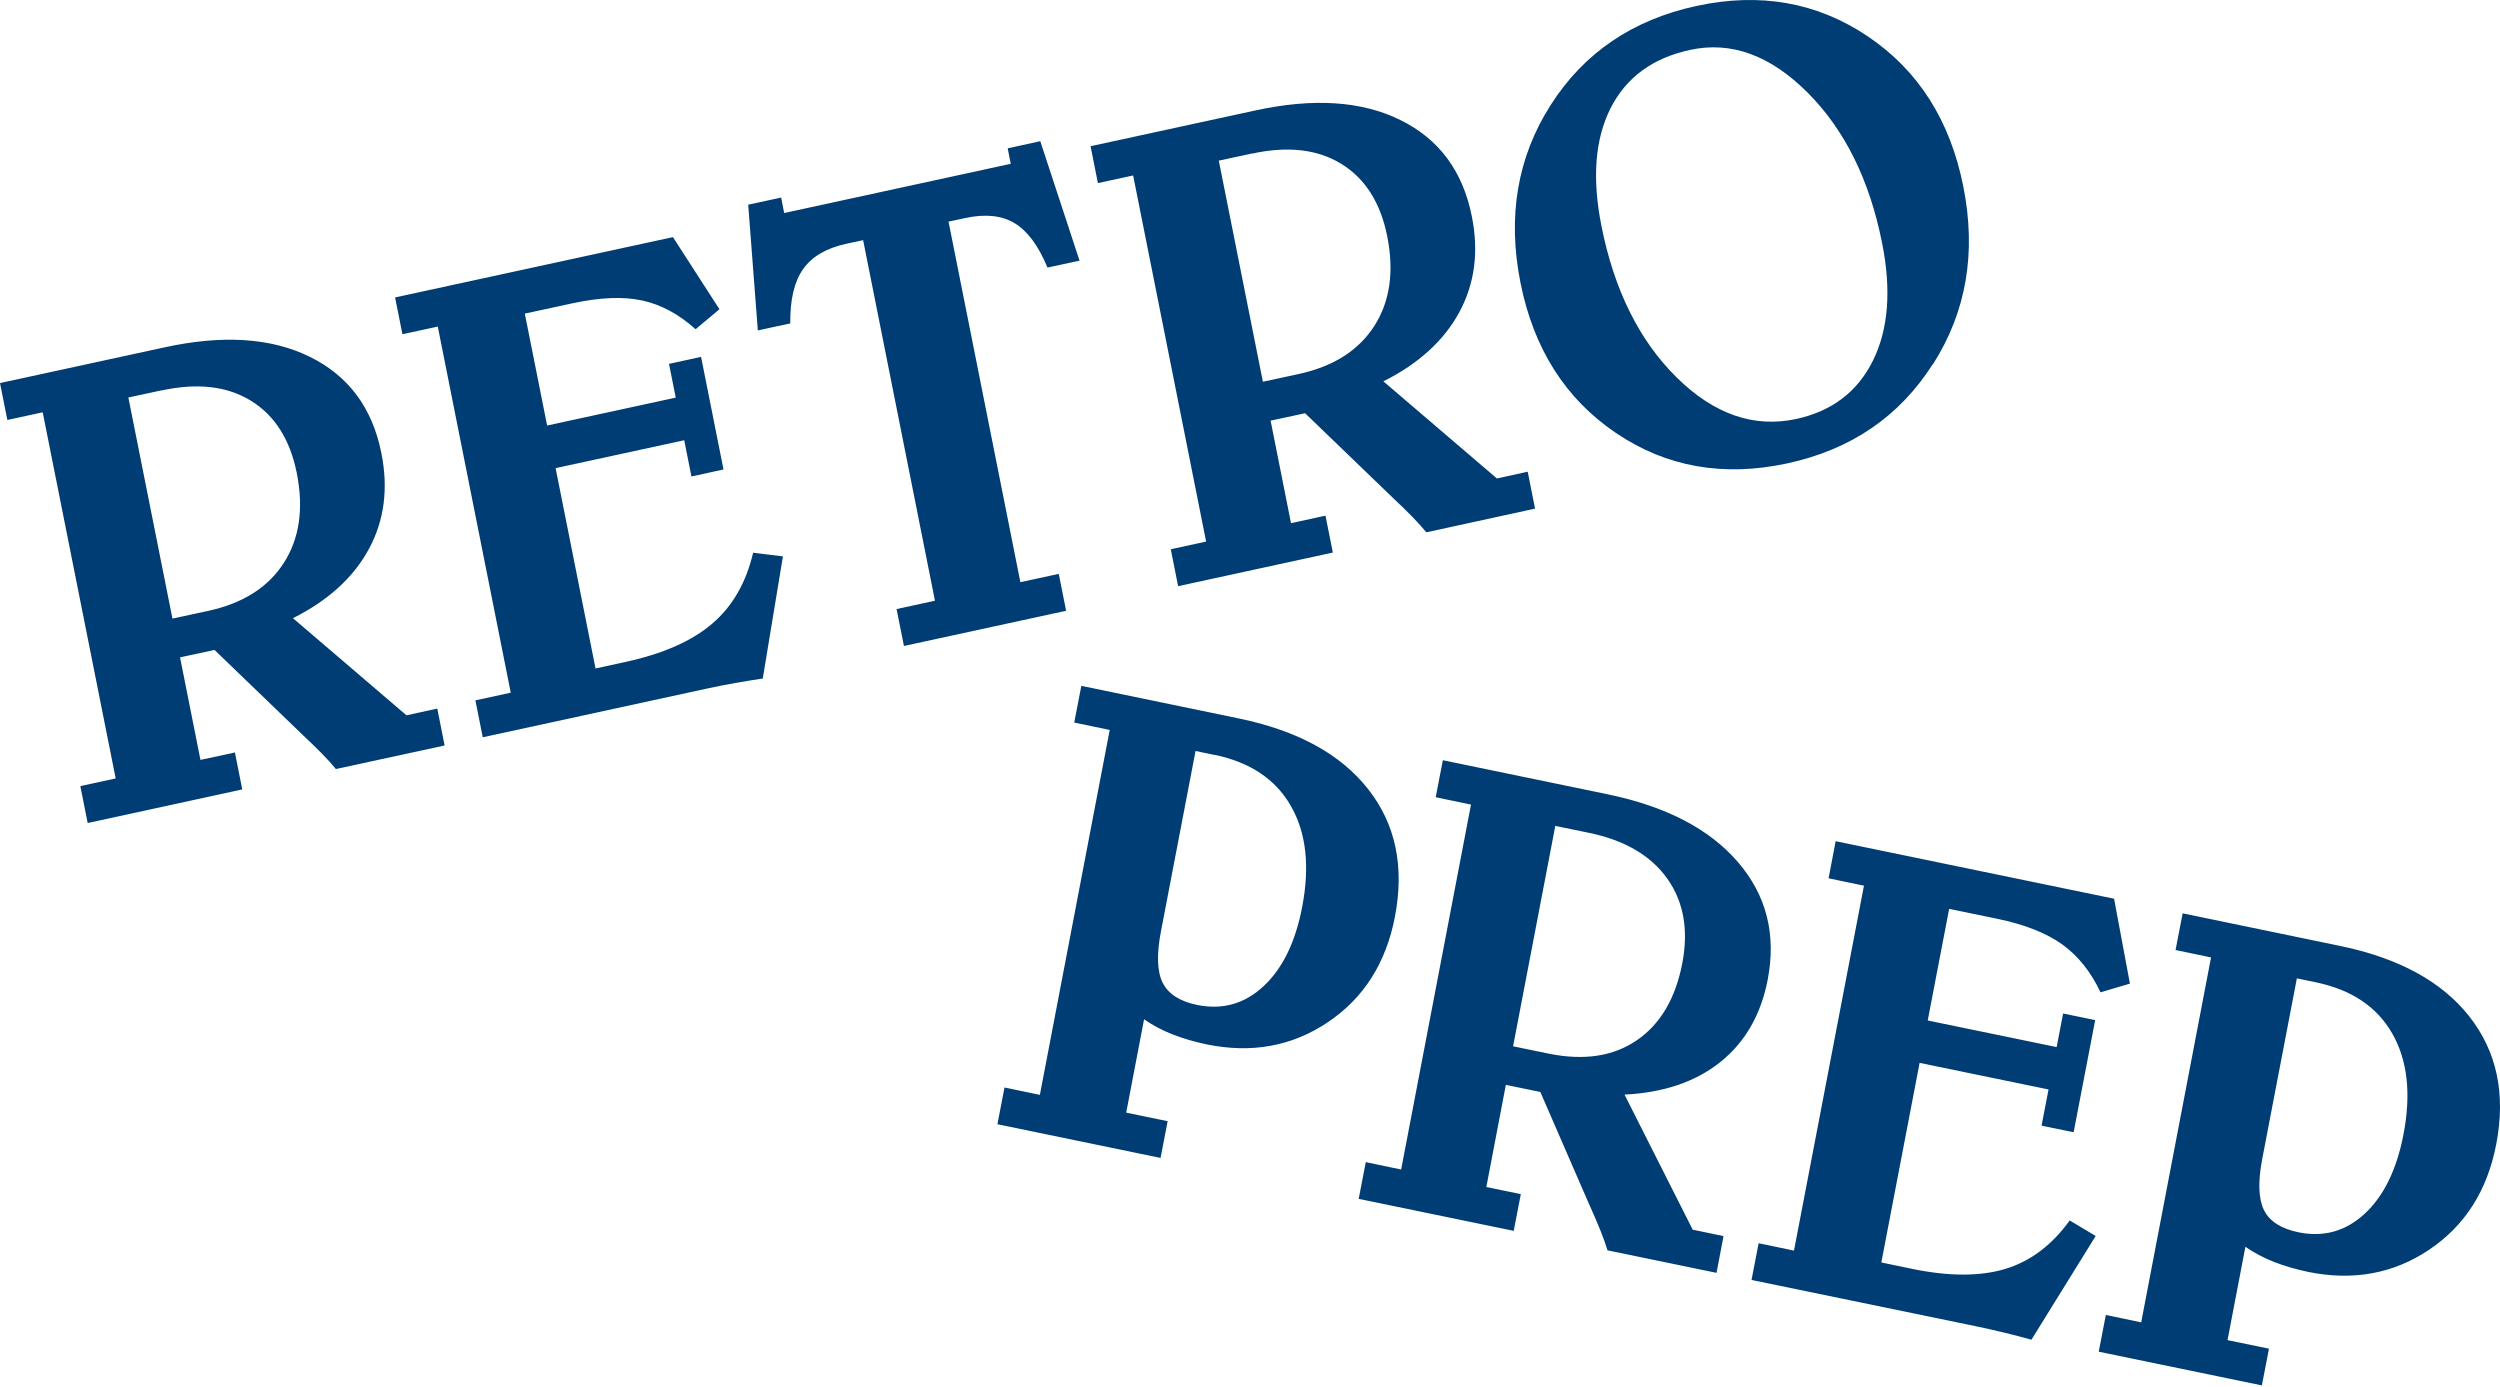
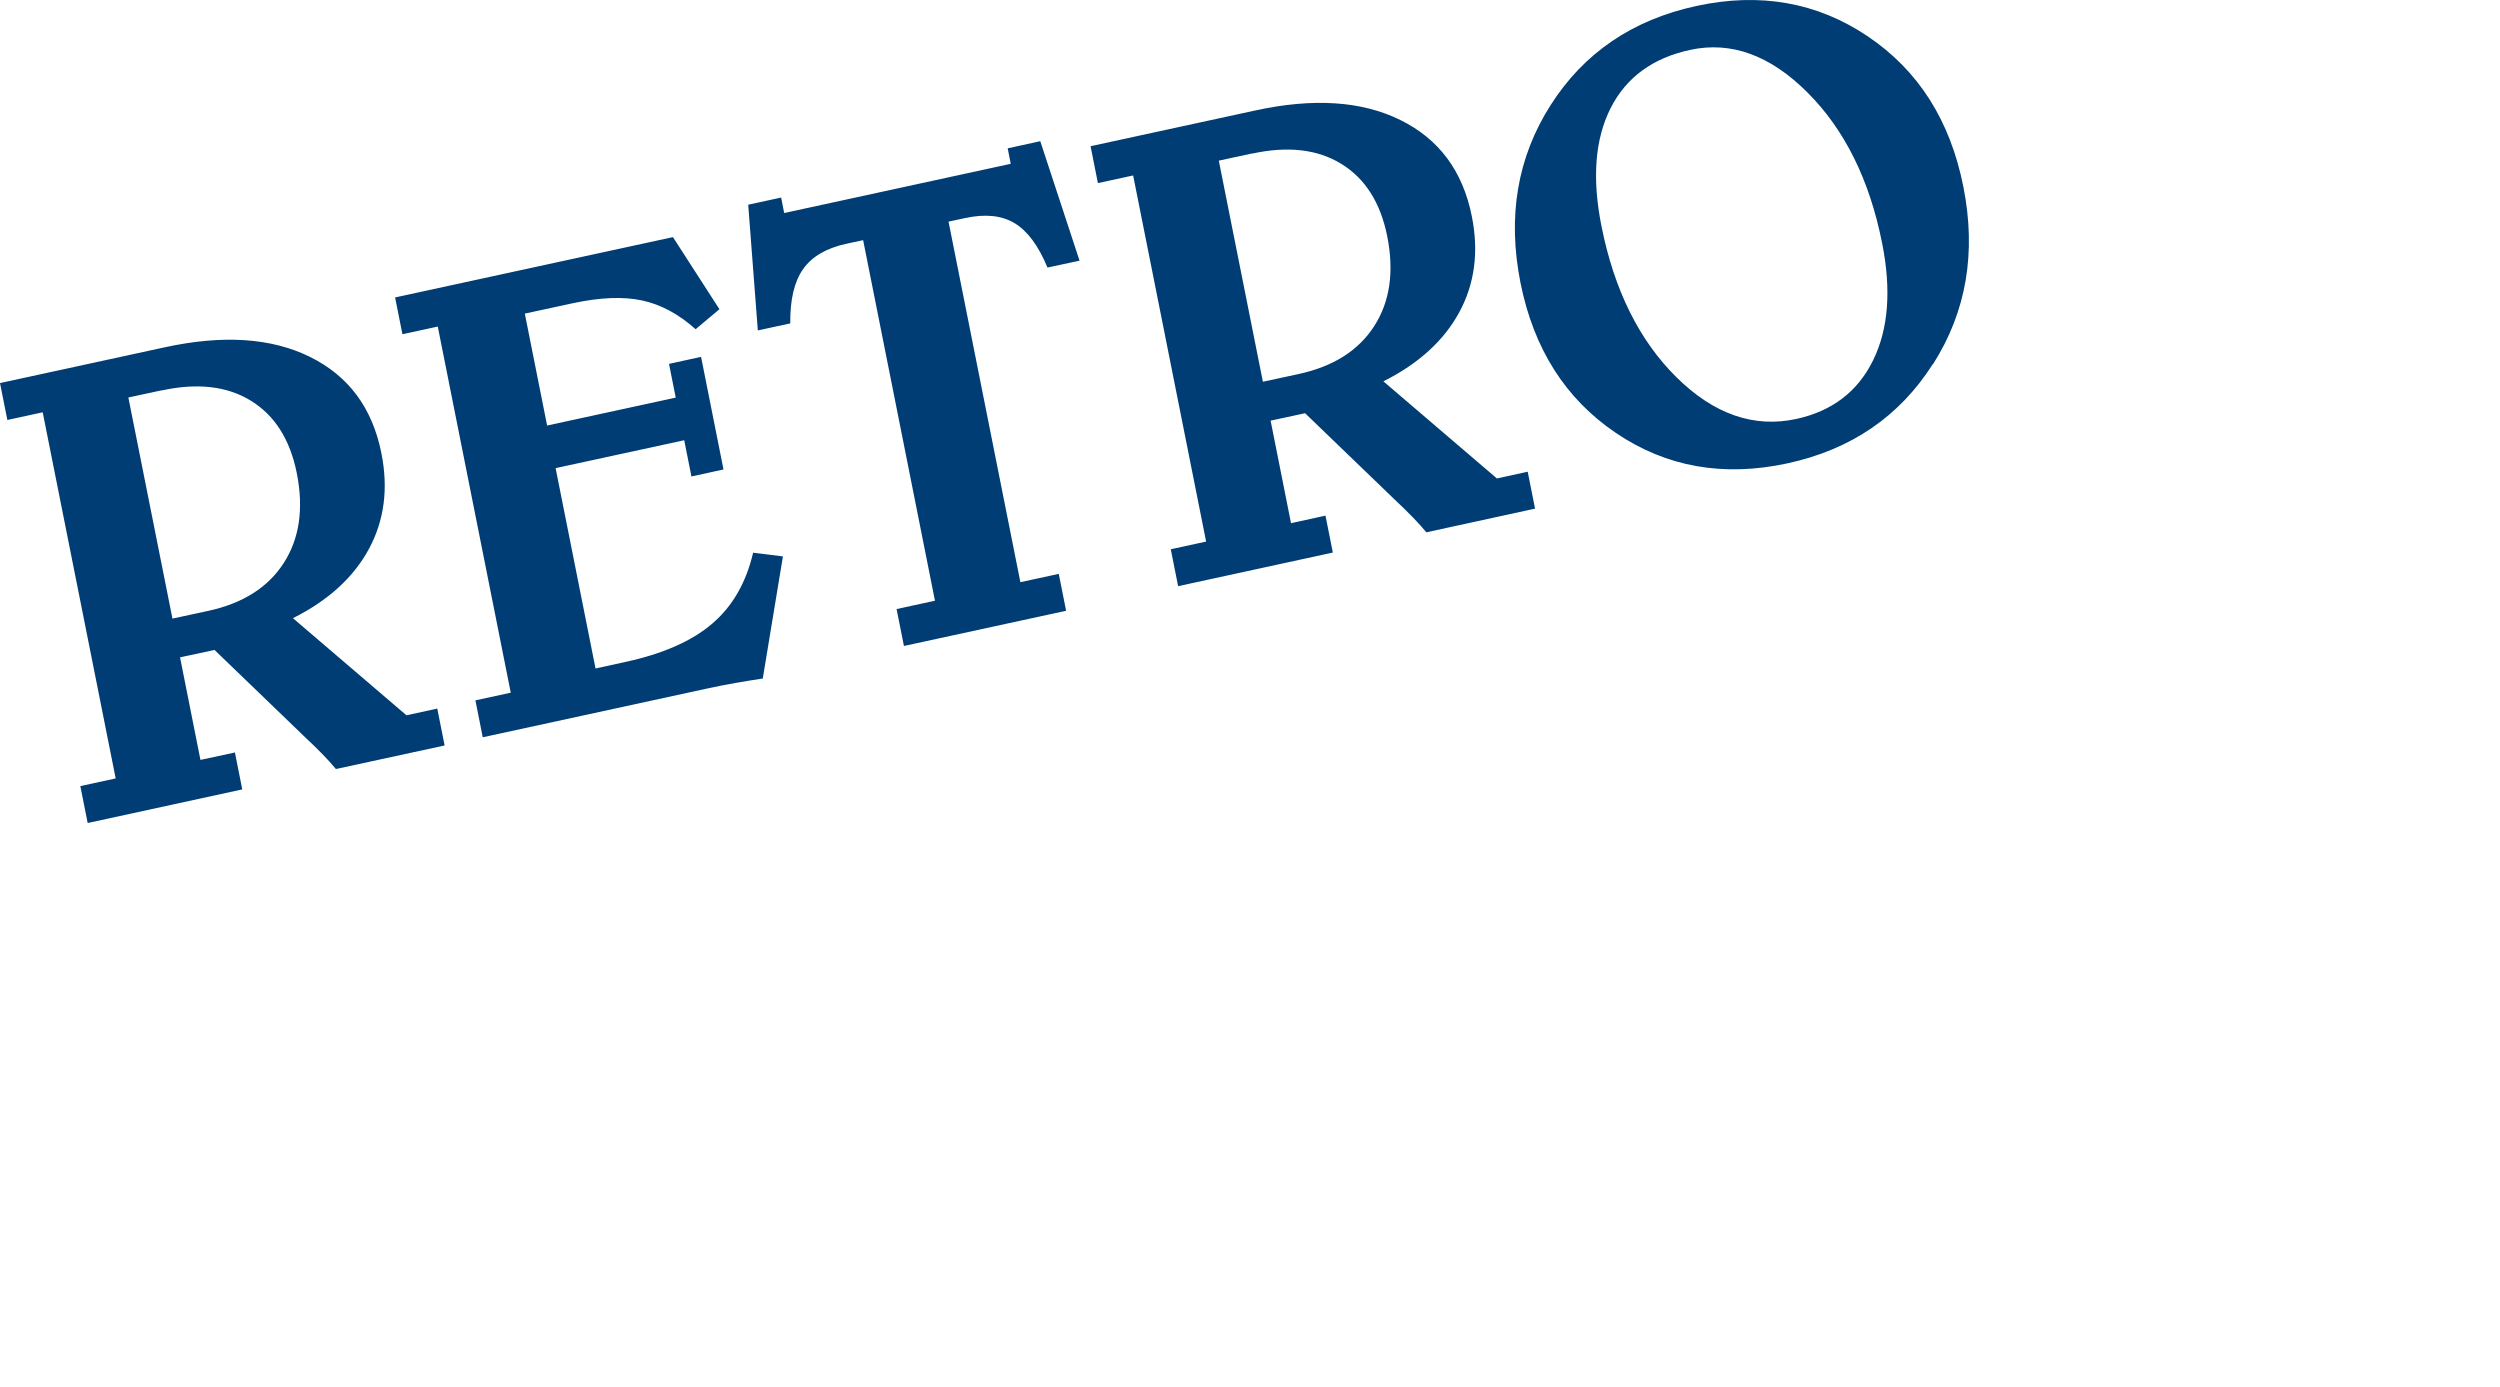
<svg xmlns="http://www.w3.org/2000/svg" width="301" height="167" viewBox="0 0 301 167" fill="none">
  <path class="rpp1" d="M232.738 43.843C236.75 37.534 237.971 30.413 236.384 22.463C234.797 14.482 230.953 8.46 224.866 4.366C218.779 0.272 211.899 -0.939 204.241 0.718C196.552 2.39 190.709 6.357 186.697 12.65C182.685 18.942 181.48 26.064 183.066 34.045C184.653 41.995 188.482 48.016 194.553 52.127C200.625 56.237 207.505 57.447 215.194 55.791C222.852 54.134 228.695 50.151 232.707 43.843M193.913 13.032C195.789 9.32 198.993 6.978 203.493 6.007C208.421 4.939 213.119 6.644 217.605 11.12C222.09 15.597 225.095 21.651 226.605 29.266C227.734 34.905 227.368 39.621 225.522 43.38C223.676 47.14 220.595 49.498 216.293 50.438C211.182 51.553 206.361 49.88 201.861 45.436C197.36 40.991 194.34 34.905 192.814 27.211C191.67 21.46 192.036 16.744 193.913 13.032ZM132.174 22.049L136.43 21.125L145.217 65.206L140.961 66.13L141.846 70.575L160.473 66.528L159.588 62.083L155.438 62.992L152.982 50.645L157.132 49.753L167.597 59.837C167.597 59.837 167.734 59.981 167.826 60.06C169.565 61.685 170.862 63.023 171.731 64.091L184.82 61.239L183.936 56.794L180.229 57.607L166.56 45.914C170.816 43.779 173.867 40.991 175.713 37.566C177.559 34.141 178.062 30.301 177.208 26.048C176.125 20.599 173.257 16.744 168.604 14.45C163.951 12.156 158.123 11.774 151.121 13.303L131.304 17.604L132.189 22.049H132.174ZM150.74 18.497C155.057 17.556 158.642 17.971 161.51 19.739C164.378 21.507 166.209 24.407 167.017 28.421C167.872 32.707 167.353 36.307 165.461 39.254C163.57 42.202 160.534 44.129 156.338 45.037L152.052 45.961L146.743 19.341L150.74 18.48V18.497ZM91.258 39.78L95.149 38.936C95.118 36.1 95.621 33.918 96.689 32.404C97.757 30.891 99.496 29.871 101.922 29.345L103.921 28.915L112.57 72.327L107.948 73.331L108.833 77.775L128.36 73.538L127.475 69.093L122.853 70.097L114.203 26.685L116.201 26.255C118.627 25.729 120.61 25.936 122.166 26.876C123.722 27.816 125.034 29.6 126.117 32.213L129.977 31.385L125.248 16.999L121.327 17.859L121.693 19.723L94.416 25.649L94.05 23.785L90.084 24.646L91.243 39.796L91.258 39.78ZM47.567 35.797L48.452 40.242L52.708 39.318L61.495 83.399L57.239 84.323L58.123 88.768L85.111 82.905C86.255 82.666 87.383 82.427 88.497 82.236C89.611 82.045 90.74 81.854 91.838 81.694L94.264 66.99L90.679 66.544C89.824 70.16 88.192 73.012 85.736 75.099C83.295 77.186 79.802 78.731 75.271 79.703L71.701 80.484L66.895 56.364L82.38 53.003L83.249 57.368L87.109 56.523L84.409 42.966L80.549 43.811L81.358 47.873L65.873 51.234L63.188 37.757L68.94 36.514C72.265 35.797 75.057 35.686 77.33 36.18C79.603 36.674 81.739 37.837 83.753 39.637L86.621 37.231L81.022 28.549L47.567 35.813V35.797ZM0.885 50.565L5.141 49.641L13.928 93.722L9.672 94.646L10.557 99.091L29.169 95.044L28.284 90.6L24.134 91.492L21.678 79.145L25.828 78.253L36.293 88.338C36.293 88.338 36.43 88.481 36.522 88.561C38.261 90.186 39.573 91.524 40.442 92.591L53.532 89.755L52.647 85.311L48.94 86.123L35.271 74.43C39.527 72.295 42.578 69.507 44.424 66.082C46.27 62.657 46.773 58.818 45.919 54.564C44.836 49.116 41.968 45.26 37.315 42.966C32.662 40.672 26.834 40.29 19.817 41.819L0 46.121L0.885 50.565ZM19.451 47.013C23.768 46.073 27.353 46.487 30.221 48.255C33.089 50.024 34.92 52.923 35.728 56.938C36.583 61.223 36.064 64.824 34.172 67.771C32.281 70.718 29.245 72.646 25.049 73.554L20.763 74.478L15.454 47.857L19.451 46.997V47.013Z" fill="#003D75" />
-   <path class="rpp2" d="M261.951 114.387L266.21 115.274L257.8 159.211L253.542 158.323L252.687 162.745L272.33 166.803L273.184 162.381L268.194 161.351L270.346 150.113C271.368 150.826 272.513 151.428 273.749 151.92C275.001 152.411 276.359 152.807 277.839 153.124C283.288 154.25 288.157 153.362 292.476 150.462C296.795 147.561 299.481 143.329 300.55 137.75C301.71 131.727 300.626 126.607 297.314 122.391C294.002 118.175 288.798 115.338 281.701 113.88L262.791 109.965L261.936 114.387H261.951ZM278.831 118.27C283.105 119.158 286.173 121.202 288.019 124.42C289.866 127.637 290.324 131.695 289.378 136.577C288.569 140.809 287.012 143.995 284.723 146.119C282.433 148.243 279.778 148.987 276.741 148.369C274.65 147.941 273.261 147.054 272.589 145.707C271.918 144.359 271.841 142.299 272.375 139.525L276.542 117.795L278.831 118.27ZM221.002 101.326L220.163 105.748L224.421 106.636L215.996 150.573L211.738 149.685L210.884 154.107L237.928 159.686C239.073 159.924 240.202 160.178 241.301 160.447C242.416 160.717 243.514 161.002 244.583 161.303L252.321 148.813L249.192 146.943C247.055 149.907 244.476 151.856 241.439 152.776C238.402 153.695 234.616 153.695 230.084 152.744L226.512 151.999L231.121 127.97L246.643 131.172L245.804 135.531L249.665 136.323L252.26 122.819L248.398 122.027L247.62 126.068L232.098 122.867L234.678 109.426L240.431 110.614C243.759 111.296 246.384 112.342 248.292 113.705C250.199 115.084 251.741 117.002 252.901 119.475L256.442 118.429L254.534 108.205L221.002 101.279V101.326ZM172.85 95.985L177.108 96.872L168.698 140.809L164.44 139.921L163.586 144.343L182.251 148.195L183.106 143.773L178.955 142.917L181.305 130.617L185.456 131.473L191.317 144.962C191.348 145.041 191.394 145.152 191.455 145.263C192.447 147.466 193.149 149.225 193.546 150.541L206.671 153.251L207.511 148.829L203.802 148.052L195.591 131.79C200.307 131.552 204.153 130.253 207.144 127.859C210.12 125.466 212.028 122.153 212.837 117.921C213.875 112.501 212.684 107.793 209.25 103.799C205.816 99.805 200.597 97.094 193.576 95.636L173.72 91.531L172.865 95.953L172.85 95.985ZM191.271 100.264C195.591 101.152 198.75 102.991 200.734 105.78C202.718 108.57 203.313 111.962 202.55 115.972C201.726 120.235 199.895 123.326 197.056 125.26C194.217 127.194 190.691 127.717 186.479 126.861L182.175 125.973L187.257 99.44L191.271 100.264ZM129.352 86.998L133.61 87.885L125.201 131.822L120.943 130.934L120.088 135.356L139.731 139.414L140.585 134.992L135.594 133.962L137.746 122.724C138.769 123.437 139.914 124.039 141.15 124.531C142.401 125.022 143.76 125.418 145.24 125.735C150.689 126.861 155.558 125.973 159.877 123.073C164.196 120.172 166.882 115.94 167.951 110.361C169.111 104.322 168.027 99.202 164.715 95.002C161.403 90.786 156.199 87.949 149.102 86.491L130.192 82.576L129.337 86.998H129.352ZM146.232 90.881C150.506 91.769 153.573 93.813 155.42 97.031C157.267 100.249 157.725 104.306 156.779 109.204C155.97 113.436 154.413 116.622 152.124 118.746C149.834 120.869 147.179 121.614 144.141 120.996C142.05 120.568 140.677 119.681 139.99 118.333C139.318 116.986 139.242 114.926 139.776 112.152L143.943 90.421L146.232 90.897V90.881Z" fill="#003D75" />
  <title>RETRO PREP</title>
</svg>